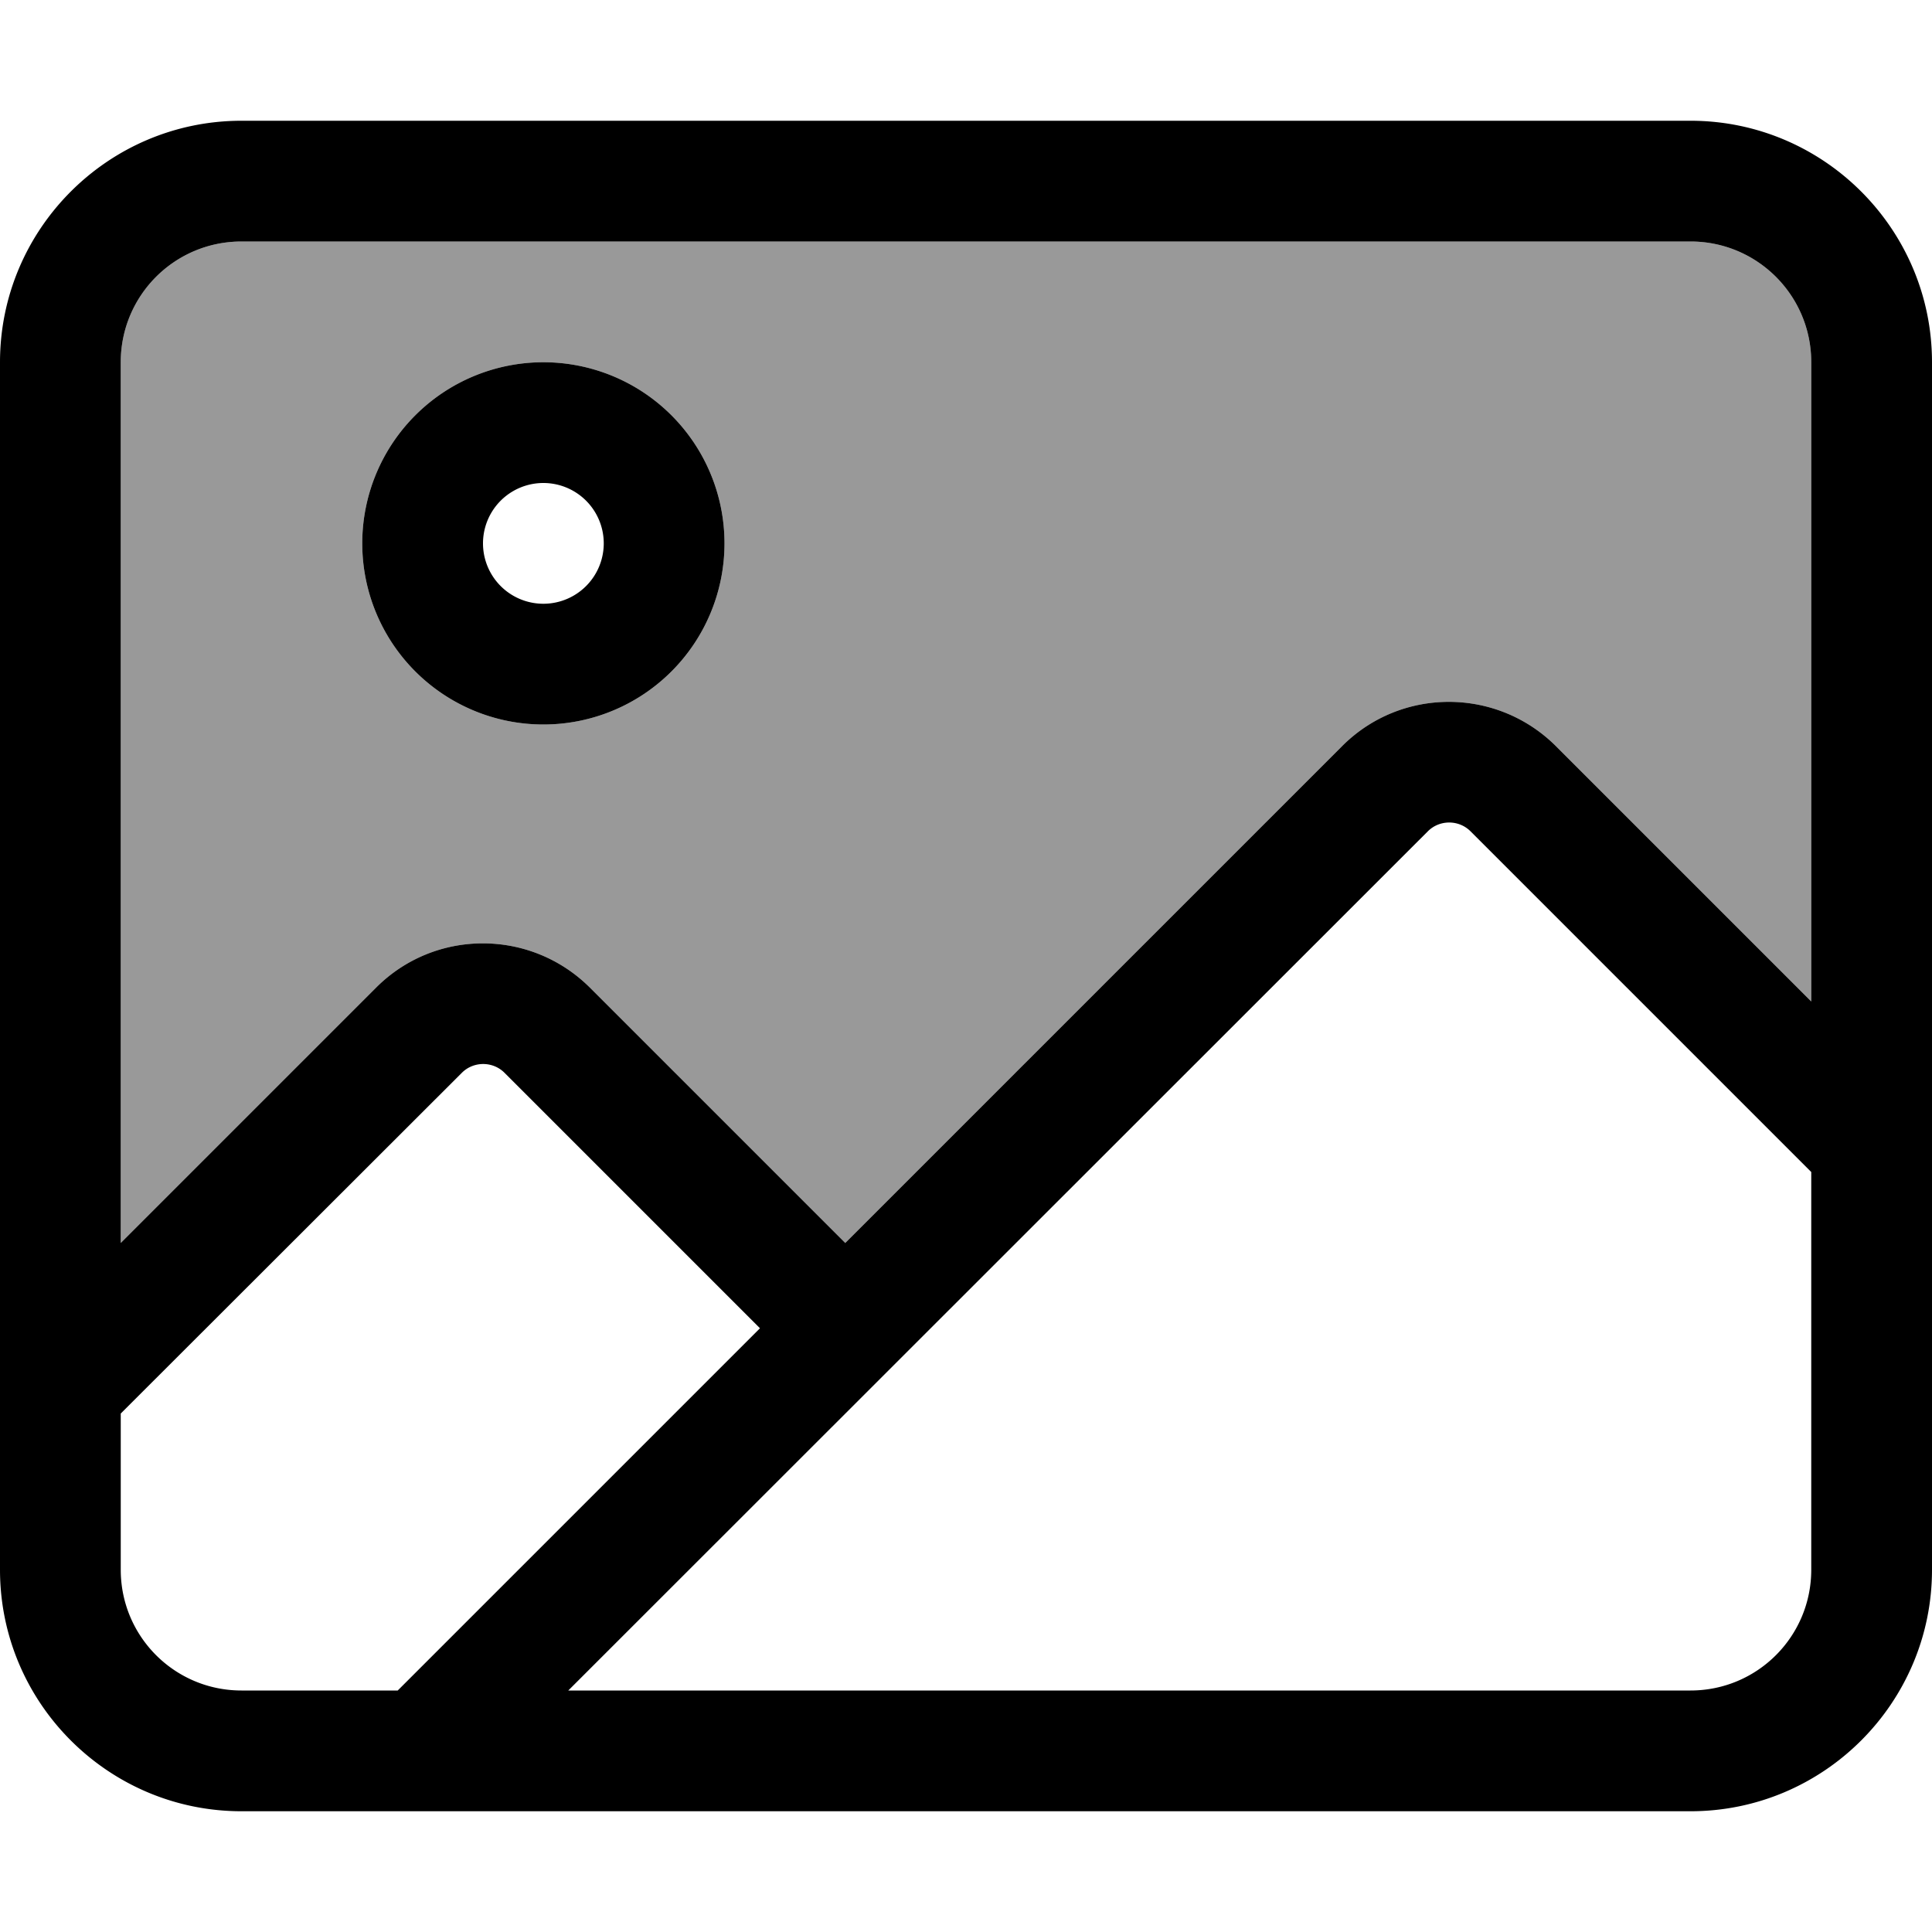
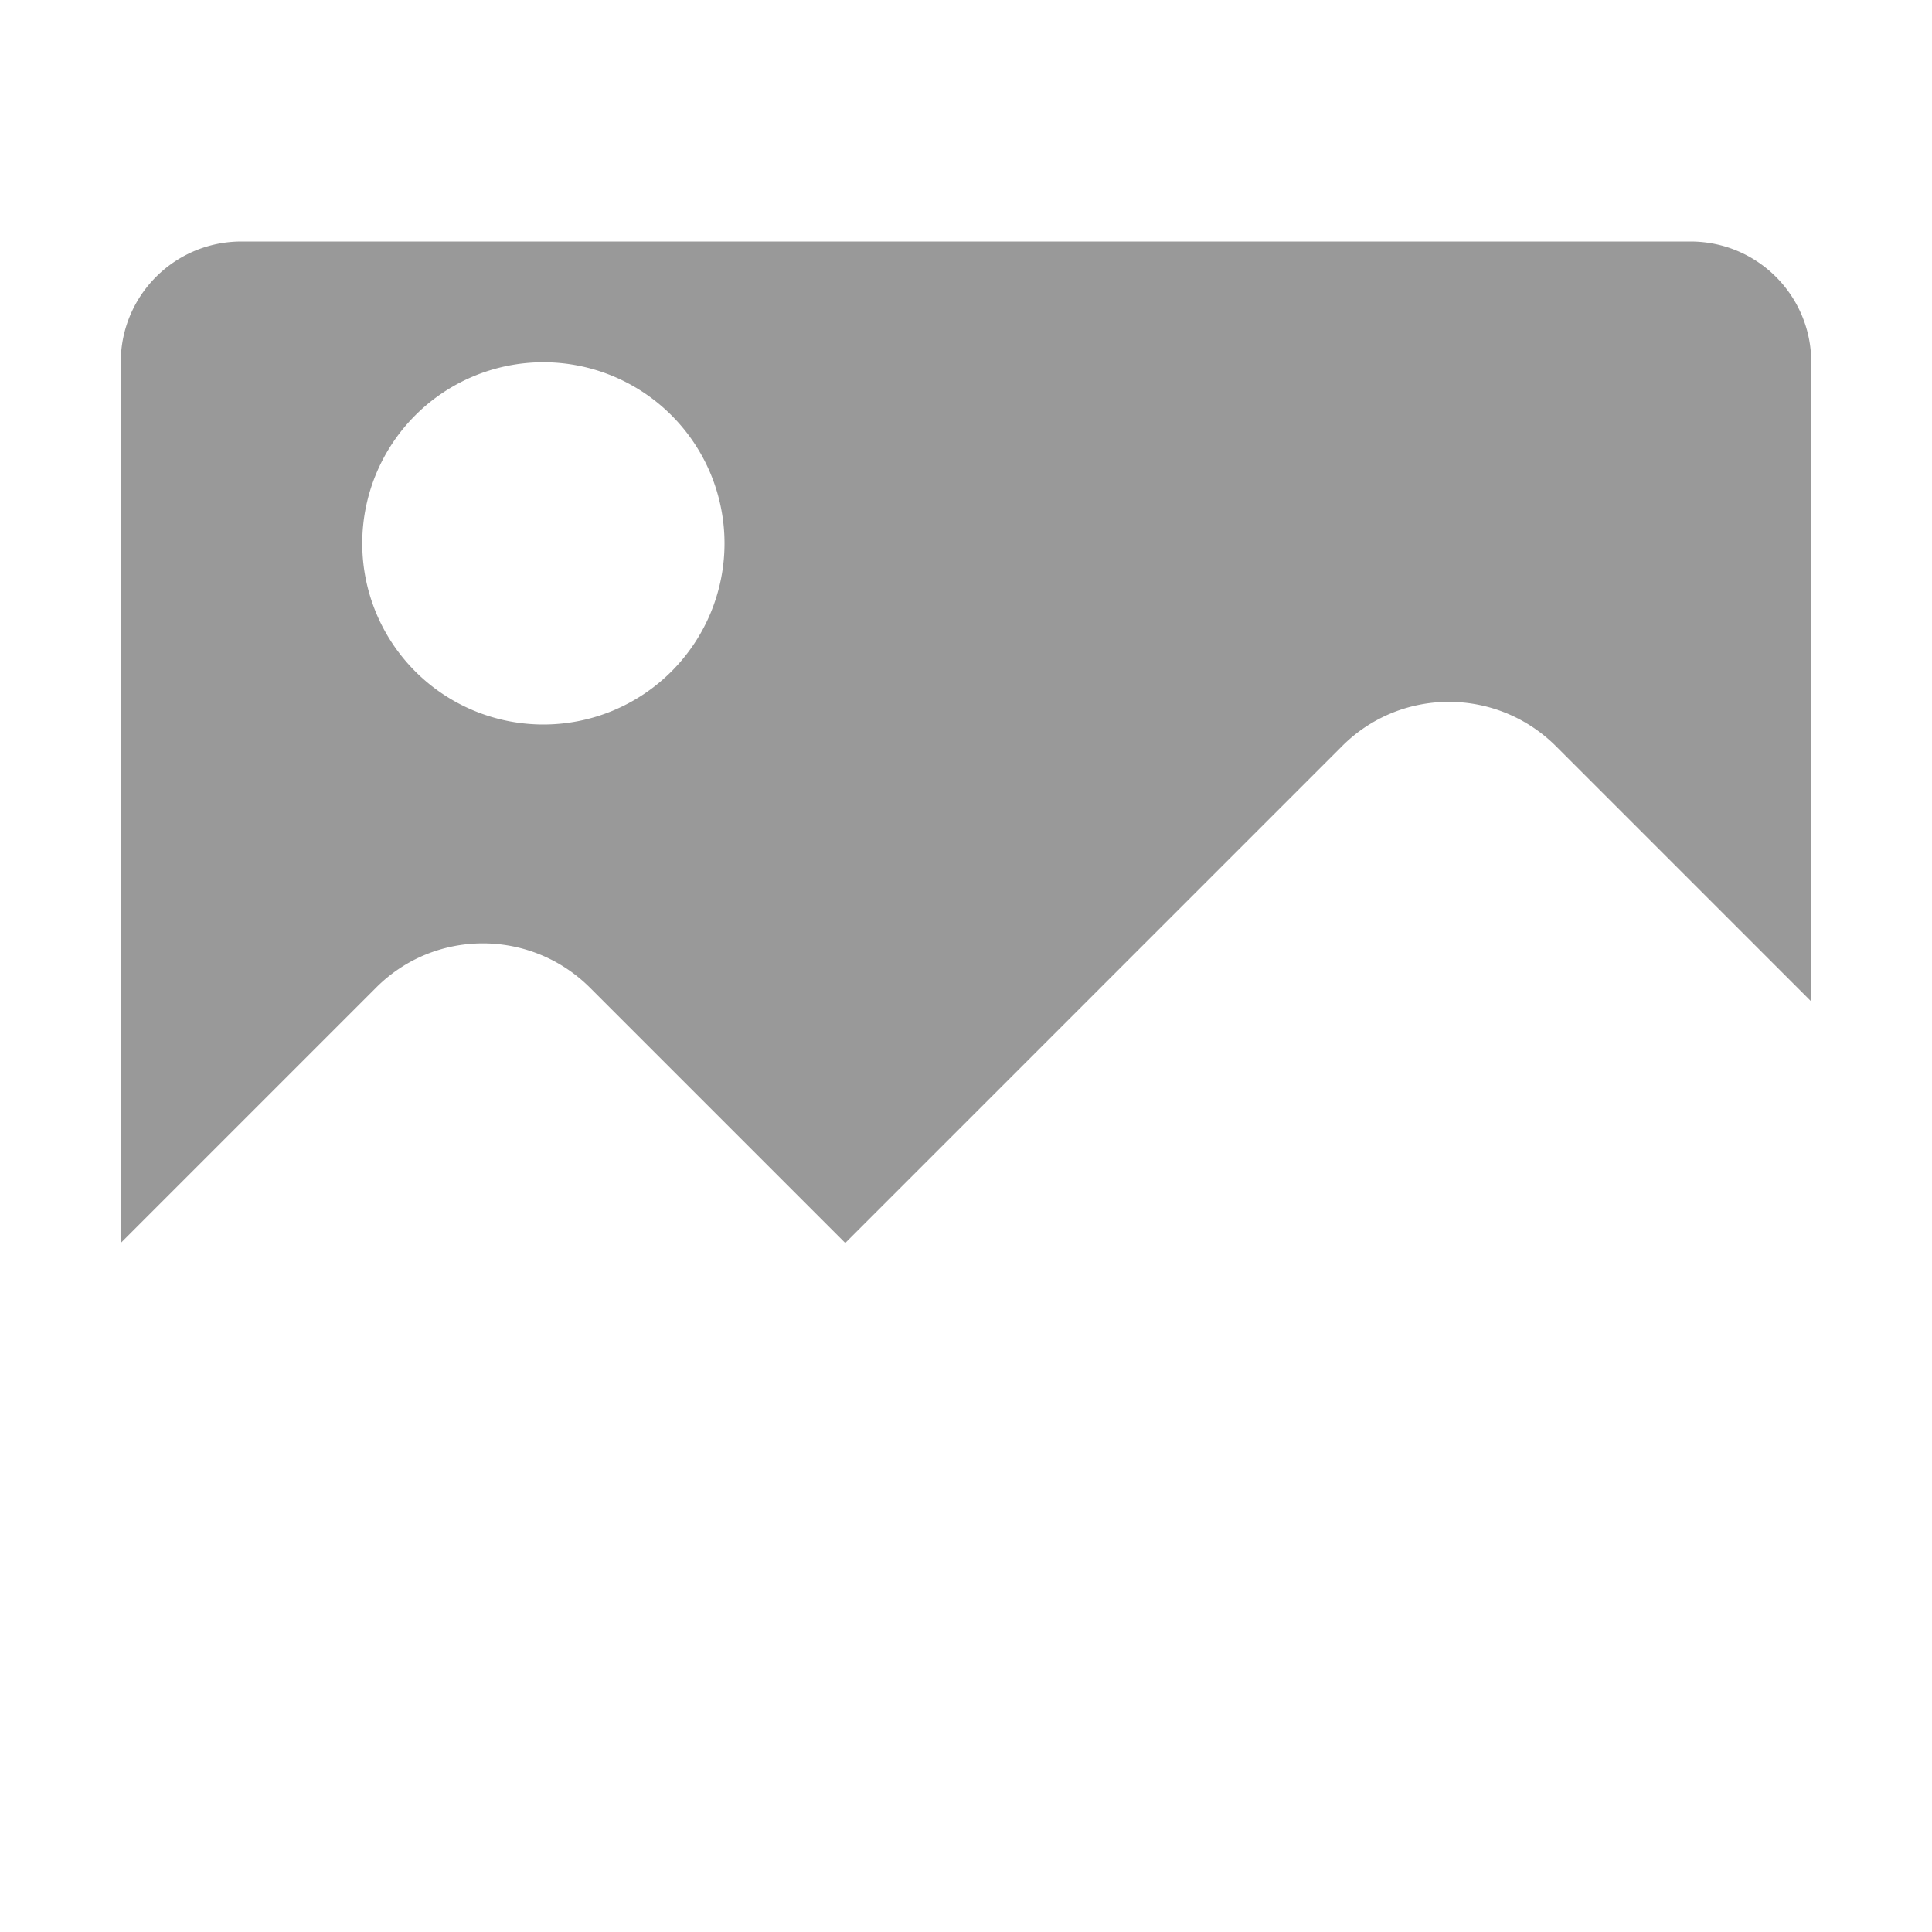
<svg xmlns="http://www.w3.org/2000/svg" viewBox="0 0 512 512">
  <defs>
    <style>.fa-secondary{opacity:.4}</style>
  </defs>
  <path class="fa-secondary" d="M32 96l0 233.4 67.7-67.7c15.6-15.6 40.9-15.6 56.6 0L224 329.4 355.7 197.7c15.6-15.6 40.9-15.6 56.6 0L480 265.4 480 96c0-17.7-14.3-32-32-32L64 64C46.3 64 32 78.3 32 96zm160 48a48 48 0 1 1 -96 0 48 48 0 1 1 96 0z" />
-   <path class="fa-primary" d="M64 64C46.3 64 32 78.3 32 96l0 233.4 67.7-67.7c15.6-15.6 40.9-15.6 56.6 0L224 329.4 355.7 197.7c15.6-15.6 40.9-15.6 56.6 0L480 265.4 480 96c0-17.7-14.3-32-32-32L64 64zM32 374.6L32 416c0 17.7 14.3 32 32 32l41.4 0 96-96-67.7-67.7c-3.1-3.1-8.2-3.1-11.3 0L32 374.6zM389.7 220.3c-3.1-3.1-8.2-3.1-11.3 0L150.6 448 448 448c17.7 0 32-14.3 32-32l0-105.4-90.3-90.3zM0 96C0 60.7 28.7 32 64 32l384 0c35.3 0 64 28.7 64 64l0 320c0 35.3-28.7 64-64 64L64 480c-35.3 0-64-28.7-64-64L0 96zm160 48a16 16 0 1 0 -32 0 16 16 0 1 0 32 0zm-64 0a48 48 0 1 1 96 0 48 48 0 1 1 -96 0z" />
</svg>